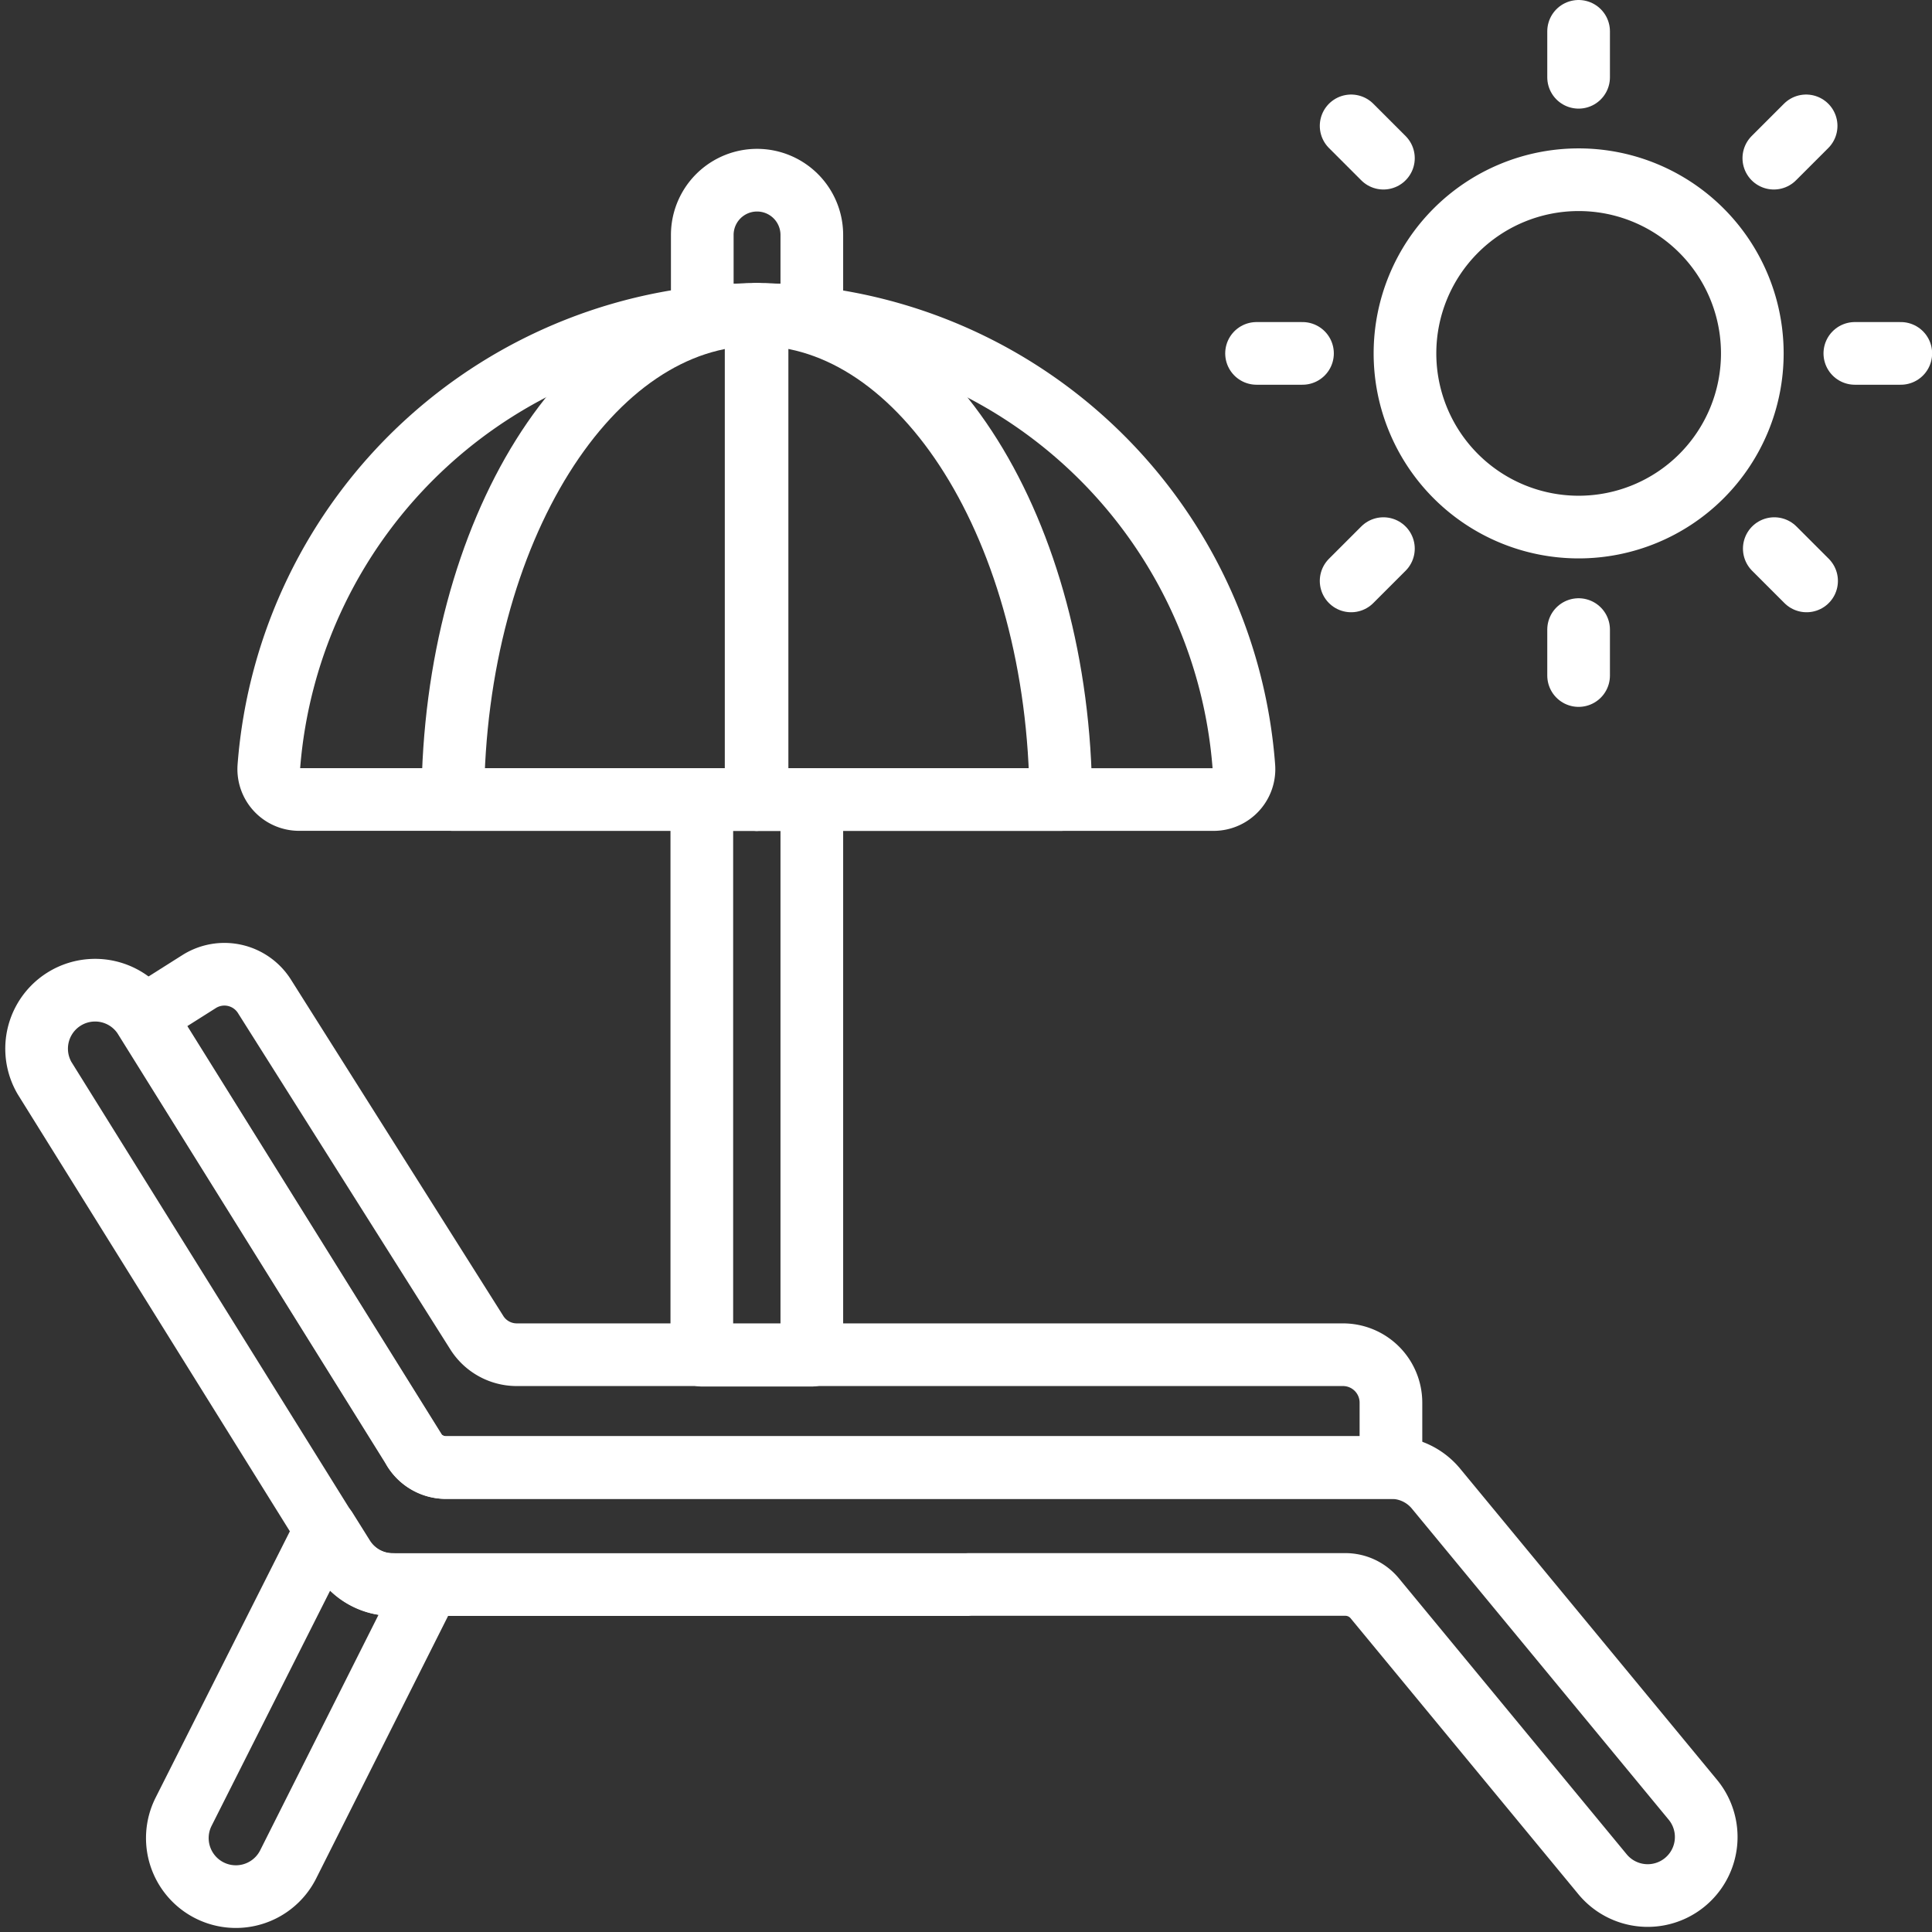
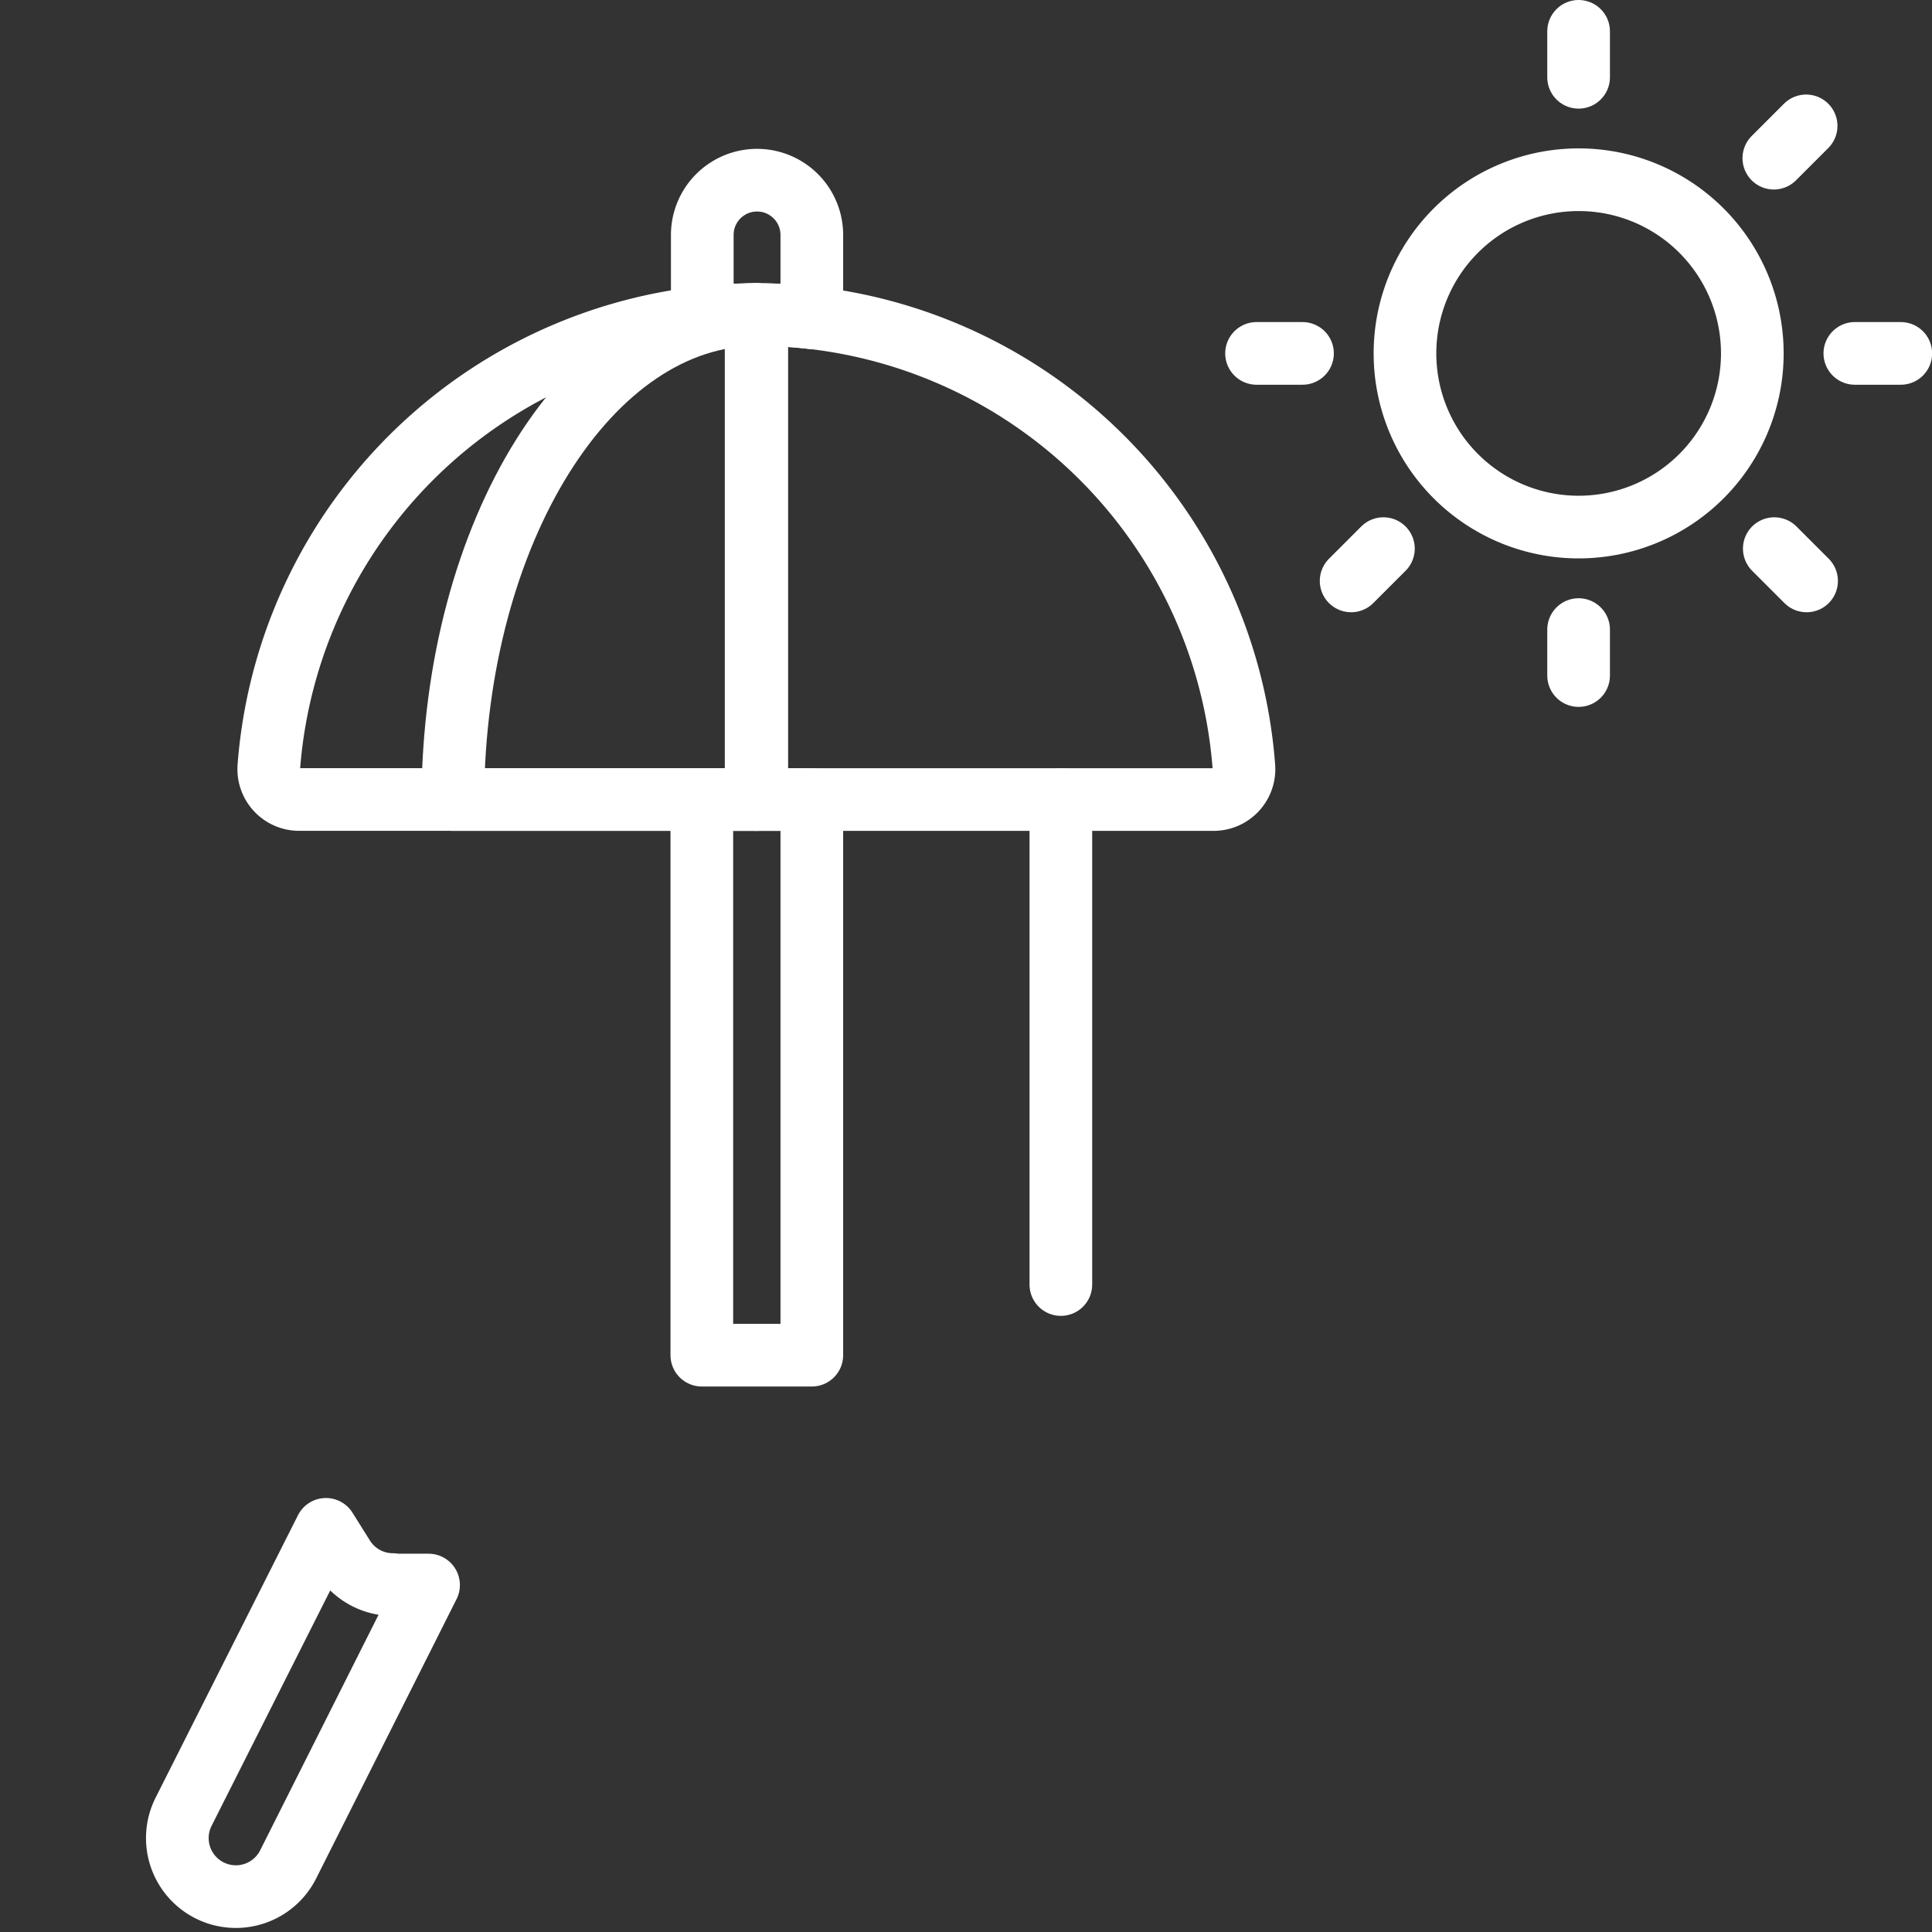
<svg xmlns="http://www.w3.org/2000/svg" width="46.245" height="46.247" viewBox="0 0 46.245 46.247">
  <rect x="0" y="0" width="46.245" height="46.247" fill="#333333" stroke="none" />
  <g id="g5745" transform="translate(-51.086 -48.25)">
    <g id="g5747" transform="translate(95.484 56.709)">
      <g id="g5749">
        <g id="g5755">
          <path id="path5757" d="M440.5,117.8h1.1" transform="translate(-440.5 -117.8)" fill="none" stroke="#fff" stroke-linecap="round" stroke-linejoin="round" stroke-width="1.5" />
        </g>
      </g>
    </g>
    <g id="g5759" transform="translate(81.163 56.709)">
      <path id="path5761" d="M312.7,117.8h1.1" transform="translate(-312.7 -117.8)" fill="none" stroke="#fff" stroke-linecap="round" stroke-linejoin="round" stroke-width="1.5" />
    </g>
    <g id="g5763" transform="translate(93.545 51.263)">
      <path id="path5765" d="M423.2,69.973l.773-.773" transform="translate(-423.2 -69.2)" fill="none" stroke="#fff" stroke-linecap="round" stroke-linejoin="round" stroke-width="1.5" />
    </g>
    <g id="g5767" transform="translate(83.427 61.382)">
      <path id="path5769" d="M332.9,160.273l.773-.773" transform="translate(-332.9 -159.5)" fill="none" stroke="#fff" stroke-linecap="round" stroke-linejoin="round" stroke-width="1.5" />
    </g>
    <g id="g5771" transform="translate(88.872 49)">
      <g id="g5773" transform="translate(0 0)">
        <g id="g5779">
          <path id="path5781" d="M381.5,50.1V49" transform="translate(-381.5 -49)" fill="none" stroke="#fff" stroke-linecap="round" stroke-linejoin="round" stroke-width="1.5" />
        </g>
      </g>
    </g>
    <g id="g5783" transform="translate(88.872 63.32)">
      <path id="path5785" d="M381.5,177.9v-1.1" transform="translate(-381.5 -176.8)" fill="none" stroke="#fff" stroke-linecap="round" stroke-linejoin="round" stroke-width="1.5" />
    </g>
    <g id="g5787" transform="translate(83.427 51.263)">
-       <path id="path5789" d="M333.673,69.973,332.9,69.2" transform="translate(-332.9 -69.2)" fill="none" stroke="#fff" stroke-linecap="round" stroke-linejoin="round" stroke-width="1.5" />
-     </g>
+       </g>
    <g id="g5791" transform="translate(93.556 61.382)">
      <path id="path5793" d="M424.073,160.273l-.773-.773" transform="translate(-423.3 -159.5)" fill="none" stroke="#fff" stroke-linecap="round" stroke-linejoin="round" stroke-width="1.5" />
    </g>
    <g id="g5795" transform="translate(51.945 52.552)">
      <g id="g5797" transform="translate(0 0)">
        <g id="g5803" transform="translate(32.771)">
          <path id="path5805" d="M348.557,80.7a4.157,4.157,0,1,0,4.157,4.157A4.156,4.156,0,0,0,348.557,80.7Z" transform="translate(-344.4 -80.7)" fill="none" stroke="#fff" stroke-linecap="round" stroke-linejoin="round" stroke-width="1.5" />
        </g>
        <g id="g5807" transform="translate(3.387 32.305)">
          <path id="path5809" d="M87.325,370.322a1.4,1.4,0,0,1-1.188-.661L85.723,369l-3.406,6.757a1.4,1.4,0,1,0,2.5,1.266l3.362-6.69h-.863Z" transform="translate(-82.167 -369)" fill="none" stroke="#fff" stroke-linecap="round" stroke-linejoin="round" stroke-width="1.5" />
        </g>
        <g id="g5811" transform="translate(2.595 19.018)">
-           <path id="path5813" d="M81.554,261.806a.906.906,0,0,0,.773.426H104.94v-1.558a1.148,1.148,0,0,0-1.143-1.143H84.008a1.13,1.13,0,0,1-.941-.515l-5.087-8.057a1.133,1.133,0,0,0-1.569-.359l-1.311.829,6.465,10.376Z" transform="translate(-75.1 -250.424)" fill="none" stroke="#fff" stroke-linecap="round" stroke-linejoin="round" stroke-width="1.5" />
-         </g>
+           </g>
        <g id="g5815" transform="translate(17.262 3.227)">
-           <path id="path5817" d="M213.272,121.109c-.034-6.421-3.283-11.609-7.272-11.609v11.609Z" transform="translate(-206 -109.5)" fill="none" stroke="#fff" stroke-linecap="round" stroke-linejoin="round" stroke-width="1.5" />
+           <path id="path5817" d="M213.272,121.109v11.609Z" transform="translate(-206 -109.5)" fill="none" stroke="#fff" stroke-linecap="round" stroke-linejoin="round" stroke-width="1.5" />
        </g>
        <g id="g5819" transform="translate(17.24 3.227)">
          <path id="path5821" d="M205.811,109.5v11.609h10.936a.727.727,0,0,0,.728-.784A11.705,11.705,0,0,0,205.8,109.5Z" transform="translate(-205.8 -109.5)" fill="none" stroke="#fff" stroke-linecap="round" stroke-linejoin="round" stroke-width="1.5" />
        </g>
        <g id="g5823" transform="translate(9.979 3.227)">
          <path id="path5825" d="M148.272,109.5c-4,0-7.239,5.188-7.272,11.609h7.272Z" transform="translate(-141 -109.5)" fill="none" stroke="#fff" stroke-linecap="round" stroke-linejoin="round" stroke-width="1.5" />
        </g>
        <g id="g5827" transform="translate(5.573 3.227)">
          <path id="path5829" d="M113.358,109.5h0a11.721,11.721,0,0,0-11.676,10.824.727.727,0,0,0,.728.784h10.936V109.5Z" transform="translate(-101.679 -109.5)" fill="none" stroke="#fff" stroke-linecap="round" stroke-linejoin="round" stroke-width="1.5" />
        </g>
        <g id="g5831" transform="translate(15.951 0.011)">
          <path id="path5833" d="M196.922,84.094V82.111a1.311,1.311,0,1,0-2.622,0v1.983a11.5,11.5,0,0,1,2.633,0Z" transform="translate(-194.3 -80.8)" fill="none" stroke="#fff" stroke-linecap="round" stroke-linejoin="round" stroke-width="1.5" />
        </g>
        <g id="g5835" transform="translate(0 19.368)">
-           <path id="path5837" d="M74.272,267.8h9.02a.912.912,0,0,1,.695.325l5.457,6.611a1.4,1.4,0,0,0,2.163-1.782l-6.152-7.452a1.388,1.388,0,0,0-1.076-.5H61.767a.907.907,0,0,1-.773-.426L54.528,254.2a1.4,1.4,0,0,0-2.376,1.479l7.138,11.463a1.4,1.4,0,0,0,1.188.661H74.261Z" transform="translate(-51.945 -253.544)" fill="none" stroke="#fff" stroke-linecap="round" stroke-linejoin="round" stroke-width="1.5" />
-         </g>
+           </g>
        <g id="g5839" transform="translate(15.94 14.836)">
          <path id="path5841" d="M196.833,217.862V213.1H194.2v13.3h2.633Z" transform="translate(-194.2 -213.1)" fill="none" stroke="#fff" stroke-linecap="round" stroke-linejoin="round" stroke-width="1.5" />
        </g>
      </g>
    </g>
  </g>
</svg>